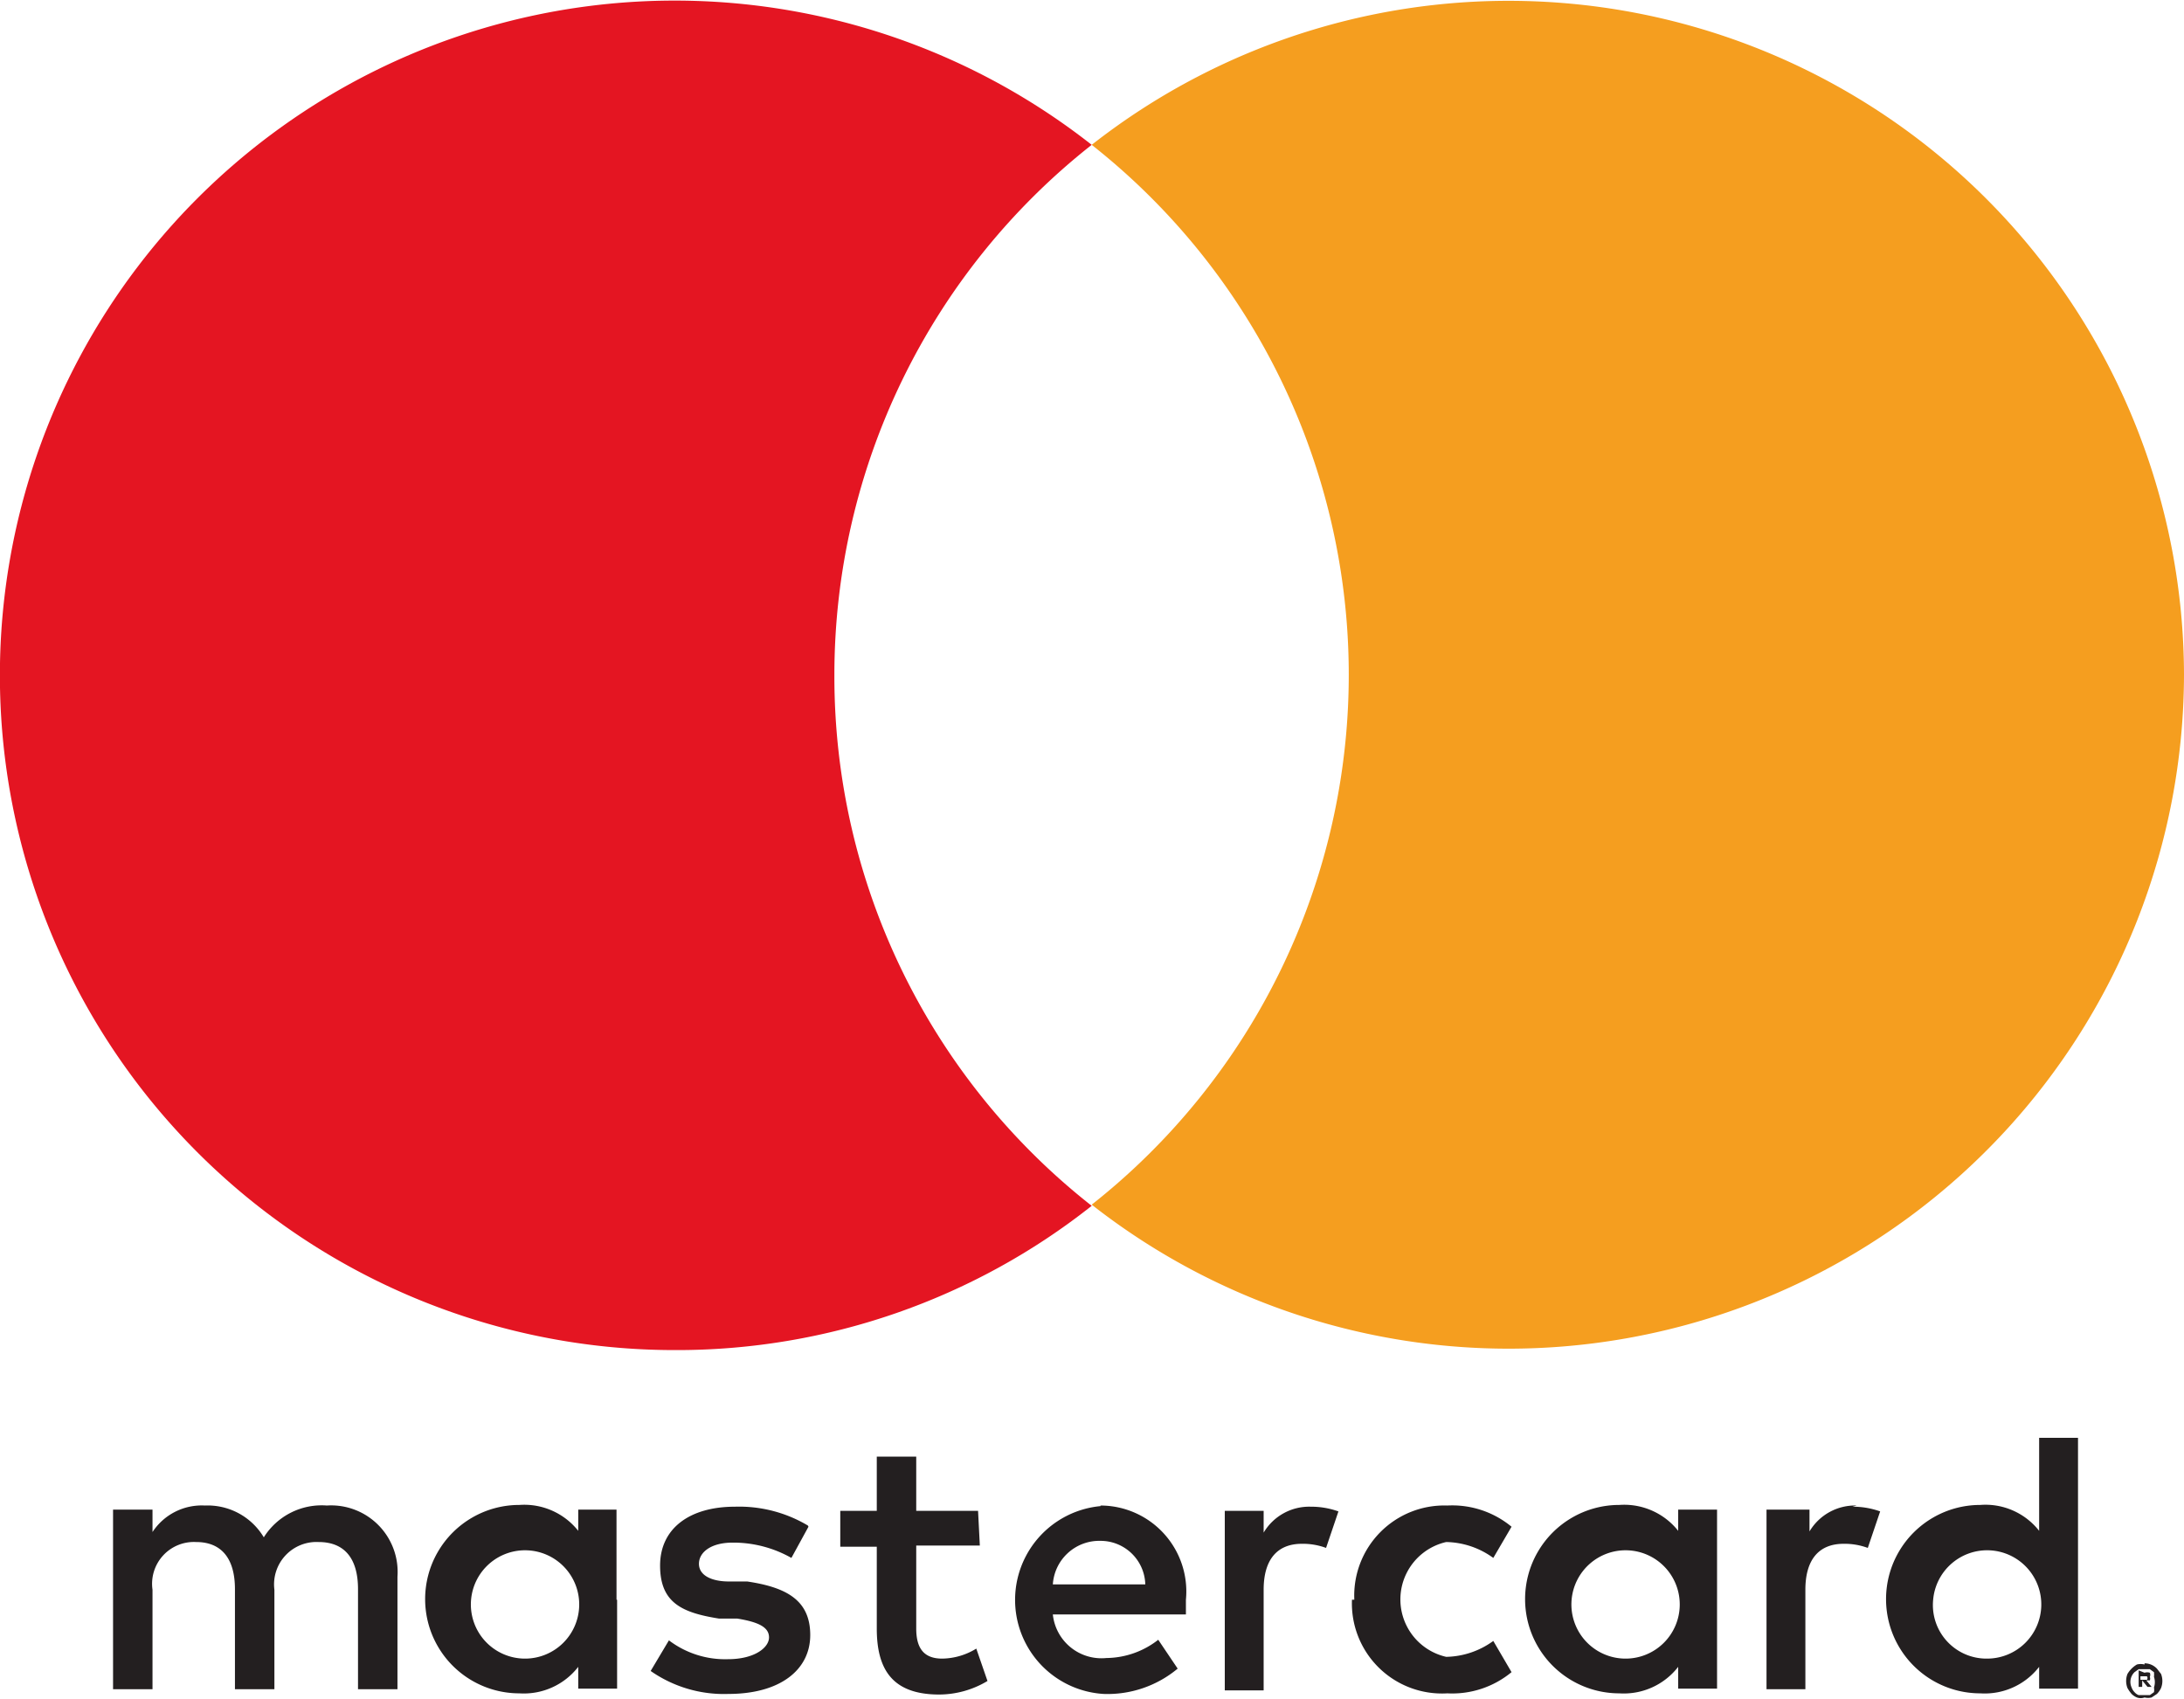
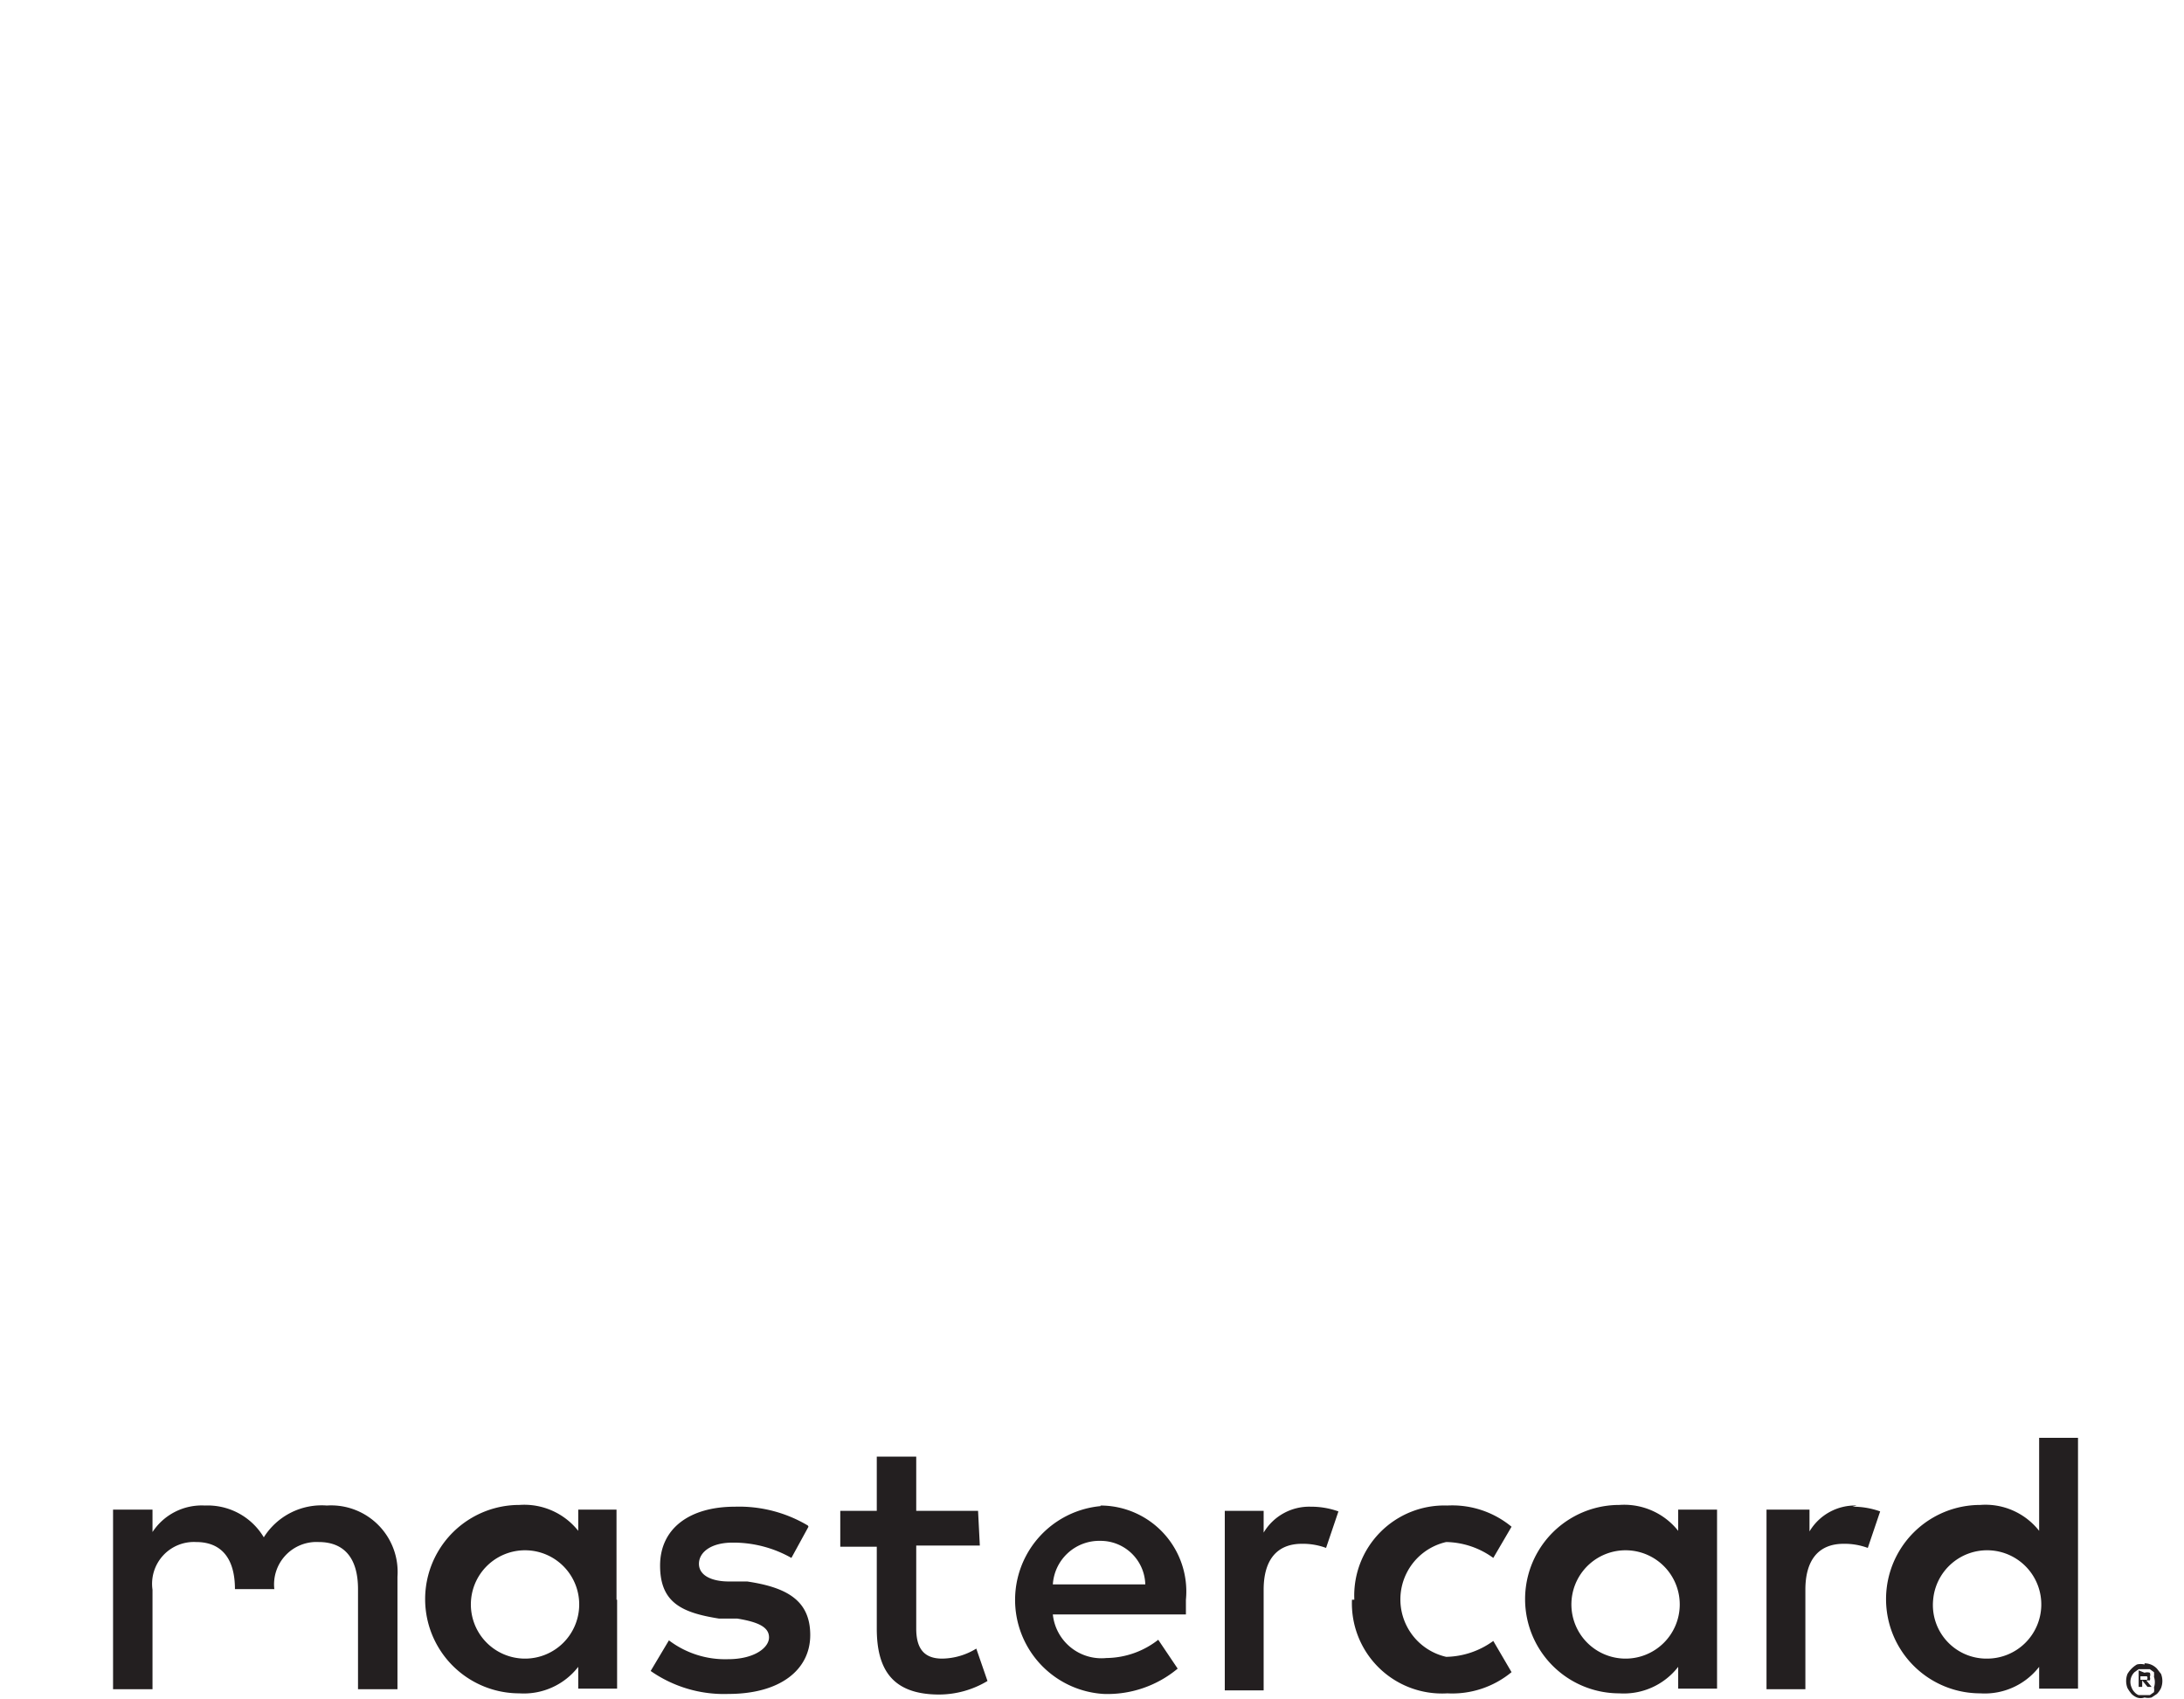
<svg xmlns="http://www.w3.org/2000/svg" viewBox="0 0 37.09 28.85">
  <defs>
    <style>.cls-1{fill:#231f20;}.cls-2{fill:#e41522;}.cls-3{fill:#f59e1f;}</style>
  </defs>
  <g id="Capa_2" data-name="Capa 2">
    <g id="Capa_1-2" data-name="Capa 1">
-       <path class="cls-1" d="M36.35,28.46v.07h.11a.05.05,0,0,0,0-.06h-.11Zm.07-.05a.15.15,0,0,1,.09,0,.09.09,0,0,1,0,.07.09.09,0,0,1,0,.06l-.06,0,.09.11h-.07l-.09-.11h0v.11h-.06v-.28Zm0,.38.09,0,.07-.05a.22.22,0,0,0,0-.08.28.28,0,0,0,0-.18.35.35,0,0,0,0-.08l-.07-.05h-.19l-.07.05a.23.23,0,0,0-.05.26.22.22,0,0,0,.05.08.18.18,0,0,0,.07.05l.1,0m0-.54a.29.29,0,0,1,.21.09l.07.09a.33.33,0,0,1,0,.24.36.36,0,0,1-.07.1l-.09.06a.25.25,0,0,1-.12,0,.19.19,0,0,1-.13,0,.28.28,0,0,1-.09-.06.61.61,0,0,1-.07-.1.33.33,0,0,1,0-.24.46.46,0,0,1,.16-.16.27.27,0,0,1,.13,0M8,27.17a.92.92,0,1,1,.93,1,.92.92,0,0,1-.93-1m2.47,0V25.64H9.82V26a1.17,1.17,0,0,0-1-.44,1.6,1.6,0,0,0,0,3.2,1.17,1.17,0,0,0,1-.45v.37h.66V27.17Zm22.36,0a.92.92,0,1,1,.92,1,.91.91,0,0,1-.92-1m2.46,0V24.42h-.66V26a1.16,1.16,0,0,0-1-.44,1.6,1.6,0,0,0,0,3.2,1.17,1.17,0,0,0,1-.45v.37h.66Zm-16.61-1a.76.76,0,0,1,.77.74H17.88a.79.79,0,0,1,.81-.74m0-.59a1.6,1.6,0,0,0,.05,3.19A1.86,1.86,0,0,0,20,28.34l-.33-.49a1.45,1.45,0,0,1-.88.31.83.83,0,0,1-.91-.74h2.26c0-.08,0-.17,0-.25a1.46,1.46,0,0,0-1.45-1.6m8,1.6a.92.92,0,1,1,.93,1,.92.92,0,0,1-.93-1m2.47,0V25.64H28.5V26a1.17,1.17,0,0,0-1-.44,1.6,1.6,0,0,0,0,3.2,1.17,1.17,0,0,0,1-.45v.37h.66V27.17Zm-6.2,0a1.53,1.53,0,0,0,1.62,1.59,1.58,1.58,0,0,0,1.09-.36l-.31-.53a1.4,1.4,0,0,1-.8.27,1,1,0,0,1,0-1.95,1.4,1.4,0,0,1,.8.27l.31-.53a1.58,1.58,0,0,0-1.09-.36A1.53,1.53,0,0,0,23,27.17m8.53-1.6a.9.9,0,0,0-.8.44v-.37H30v3.05h.66V27c0-.5.22-.78.65-.78a1.14,1.14,0,0,1,.41.07l.21-.62a1.37,1.37,0,0,0-.47-.08m-17.74.32a2.28,2.28,0,0,0-1.24-.32c-.77,0-1.27.37-1.27,1s.37.8,1,.9l.31,0c.37.06.54.15.54.32s-.24.37-.7.37a1.58,1.58,0,0,1-1-.32l-.31.52a2.17,2.17,0,0,0,1.32.39c.88,0,1.39-.41,1.39-1s-.4-.81-1.07-.91l-.31,0c-.29,0-.51-.1-.51-.3s.21-.36.57-.36a2,2,0,0,1,1,.26l.29-.53Zm8.54-.32a.9.9,0,0,0-.8.44v-.37h-.66v3.05h.66V27c0-.5.22-.78.65-.78a1.14,1.14,0,0,1,.41.07l.21-.62a1.37,1.37,0,0,0-.47-.08m-5.65.07H15.56v-.92h-.67v.92h-.62v.61h.62v1.39c0,.7.27,1.12,1.06,1.12a1.6,1.6,0,0,0,.82-.23L16.58,28a1.13,1.13,0,0,1-.58.17c-.33,0-.44-.2-.44-.51V26.25h1.08ZM6.75,28.69V26.78a1.13,1.13,0,0,0-1.2-1.21,1.16,1.16,0,0,0-1.07.54,1.11,1.11,0,0,0-1-.54,1,1,0,0,0-.89.45v-.38H1.92v3.05h.67V27a.71.71,0,0,1,.74-.81c.44,0,.66.29.66.8v1.7h.67V27a.72.72,0,0,1,.75-.81c.45,0,.67.29.67.8v1.7Z" />
-       <path class="cls-2" d="M14.17,11.46a11.46,11.46,0,0,1,4.37-9,11.46,11.46,0,1,0-7.08,20.47,11.35,11.35,0,0,0,7.08-2.45,11.43,11.43,0,0,1-4.37-9" />
-       <path class="cls-3" d="M37.09,11.46a11.47,11.47,0,0,1-18.55,9,11.46,11.46,0,0,0,0-18,11.47,11.47,0,0,1,18.55,9" />
+       <path class="cls-1" d="M36.35,28.46v.07h.11a.05.05,0,0,0,0-.06h-.11Zm.07-.05a.15.15,0,0,1,.09,0,.09.09,0,0,1,0,.07.09.09,0,0,1,0,.06l-.06,0,.09.11h-.07l-.09-.11h0v.11h-.06v-.28Zm0,.38.09,0,.07-.05a.22.22,0,0,0,0-.08.28.28,0,0,0,0-.18.35.35,0,0,0,0-.08l-.07-.05h-.19l-.07.05a.23.23,0,0,0-.05.26.22.22,0,0,0,.05.08.18.18,0,0,0,.07.05l.1,0m0-.54a.29.29,0,0,1,.21.09l.07.09a.33.33,0,0,1,0,.24.36.36,0,0,1-.07.1l-.09.06a.25.25,0,0,1-.12,0,.19.19,0,0,1-.13,0,.28.28,0,0,1-.09-.06.61.61,0,0,1-.07-.1.33.33,0,0,1,0-.24.46.46,0,0,1,.16-.16.27.27,0,0,1,.13,0M8,27.17a.92.92,0,1,1,.93,1,.92.92,0,0,1-.93-1m2.47,0V25.64H9.82V26a1.17,1.17,0,0,0-1-.44,1.6,1.6,0,0,0,0,3.2,1.17,1.17,0,0,0,1-.45v.37h.66V27.17Zm22.36,0a.92.92,0,1,1,.92,1,.91.91,0,0,1-.92-1m2.46,0V24.42h-.66V26a1.16,1.16,0,0,0-1-.44,1.6,1.6,0,0,0,0,3.2,1.17,1.17,0,0,0,1-.45v.37h.66Zm-16.61-1a.76.76,0,0,1,.77.74H17.88a.79.79,0,0,1,.81-.74m0-.59a1.6,1.6,0,0,0,.05,3.19A1.86,1.86,0,0,0,20,28.34l-.33-.49a1.45,1.45,0,0,1-.88.31.83.83,0,0,1-.91-.74h2.26c0-.08,0-.17,0-.25a1.46,1.46,0,0,0-1.45-1.6m8,1.6a.92.92,0,1,1,.93,1,.92.92,0,0,1-.93-1m2.47,0V25.64H28.5V26a1.17,1.17,0,0,0-1-.44,1.6,1.6,0,0,0,0,3.2,1.17,1.17,0,0,0,1-.45v.37h.66V27.17Zm-6.2,0a1.53,1.53,0,0,0,1.62,1.59,1.58,1.58,0,0,0,1.09-.36l-.31-.53a1.4,1.4,0,0,1-.8.27,1,1,0,0,1,0-1.95,1.4,1.4,0,0,1,.8.27l.31-.53a1.58,1.58,0,0,0-1.09-.36A1.53,1.53,0,0,0,23,27.17m8.53-1.6a.9.9,0,0,0-.8.44v-.37H30v3.05h.66V27c0-.5.22-.78.65-.78a1.14,1.14,0,0,1,.41.07l.21-.62a1.37,1.37,0,0,0-.47-.08m-17.74.32a2.28,2.28,0,0,0-1.24-.32c-.77,0-1.27.37-1.27,1s.37.8,1,.9l.31,0c.37.06.54.15.54.32s-.24.37-.7.37a1.58,1.58,0,0,1-1-.32l-.31.52a2.17,2.17,0,0,0,1.32.39c.88,0,1.39-.41,1.39-1s-.4-.81-1.07-.91l-.31,0c-.29,0-.51-.1-.51-.3s.21-.36.57-.36a2,2,0,0,1,1,.26l.29-.53Zm8.54-.32a.9.9,0,0,0-.8.44v-.37h-.66v3.05h.66V27c0-.5.22-.78.65-.78a1.14,1.14,0,0,1,.41.07l.21-.62a1.37,1.37,0,0,0-.47-.08m-5.65.07H15.56v-.92h-.67v.92h-.62v.61h.62v1.39c0,.7.27,1.12,1.06,1.12a1.6,1.6,0,0,0,.82-.23L16.58,28a1.13,1.13,0,0,1-.58.17c-.33,0-.44-.2-.44-.51V26.25h1.08ZM6.75,28.69V26.78a1.13,1.13,0,0,0-1.2-1.21,1.16,1.16,0,0,0-1.07.54,1.11,1.11,0,0,0-1-.54,1,1,0,0,0-.89.45v-.38H1.92v3.05h.67V27a.71.71,0,0,1,.74-.81c.44,0,.66.29.66.8h.67V27a.72.72,0,0,1,.75-.81c.45,0,.67.29.67.8v1.7Z" />
    </g>
  </g>
</svg>